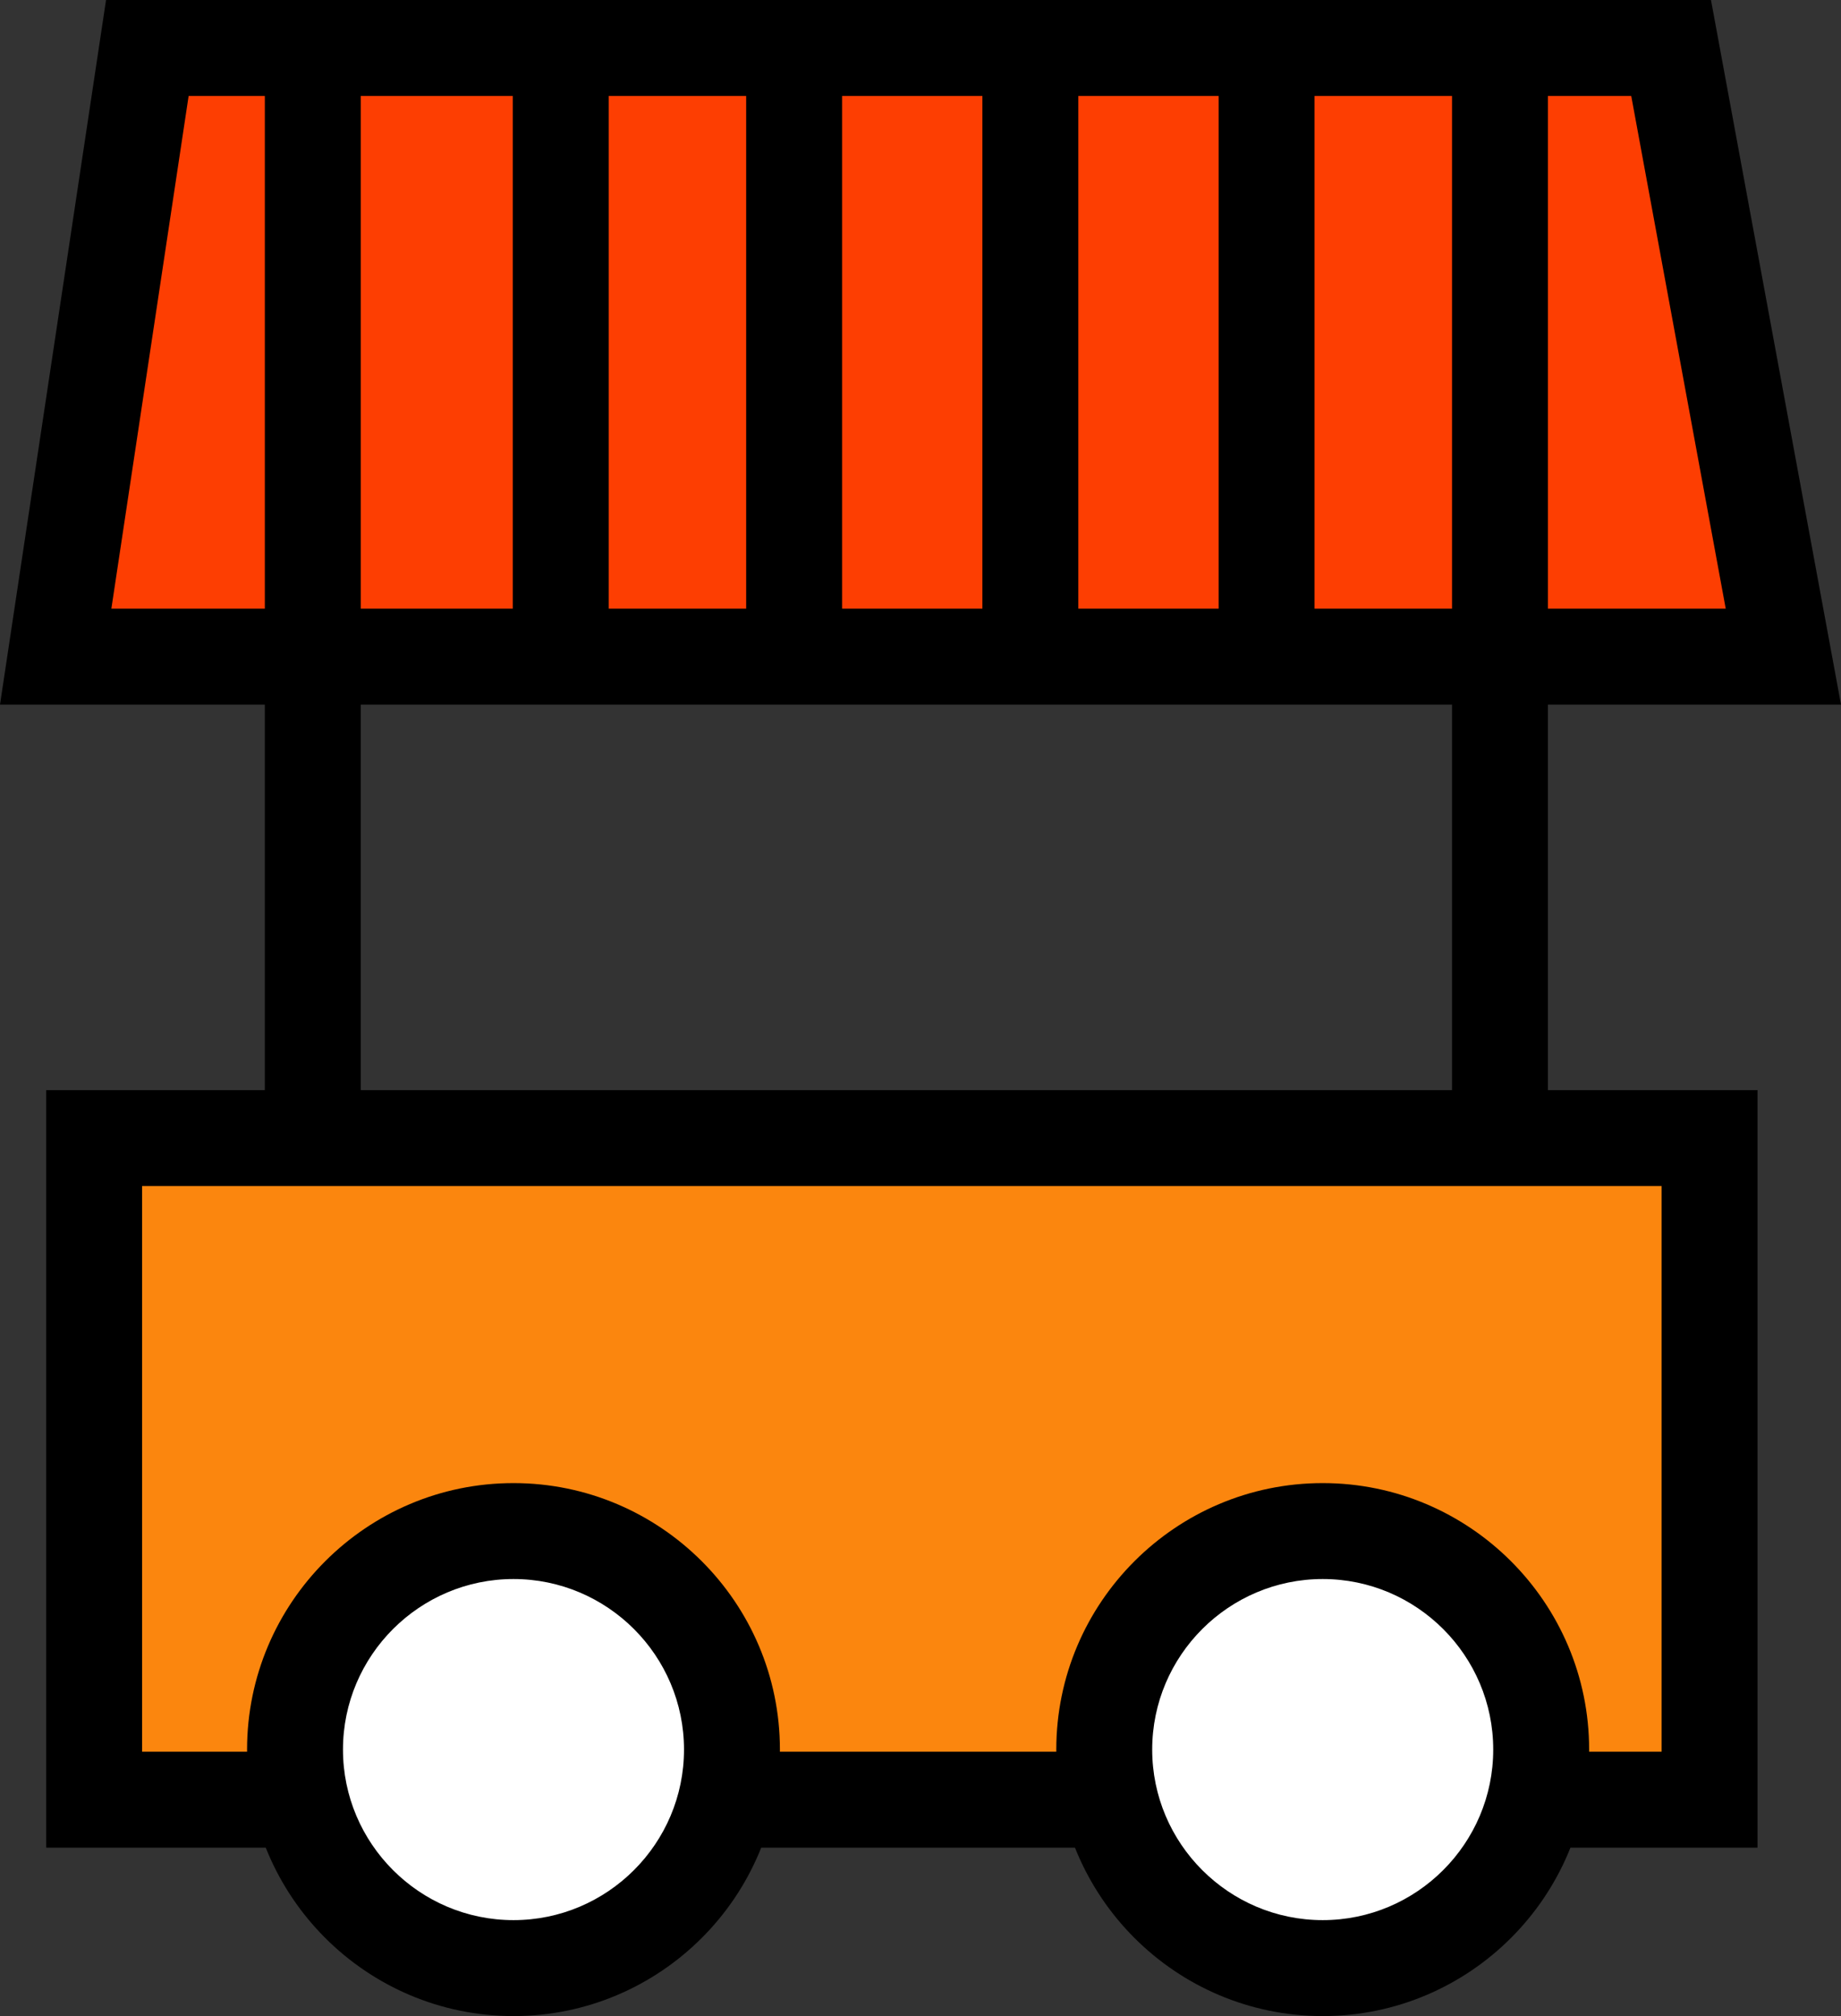
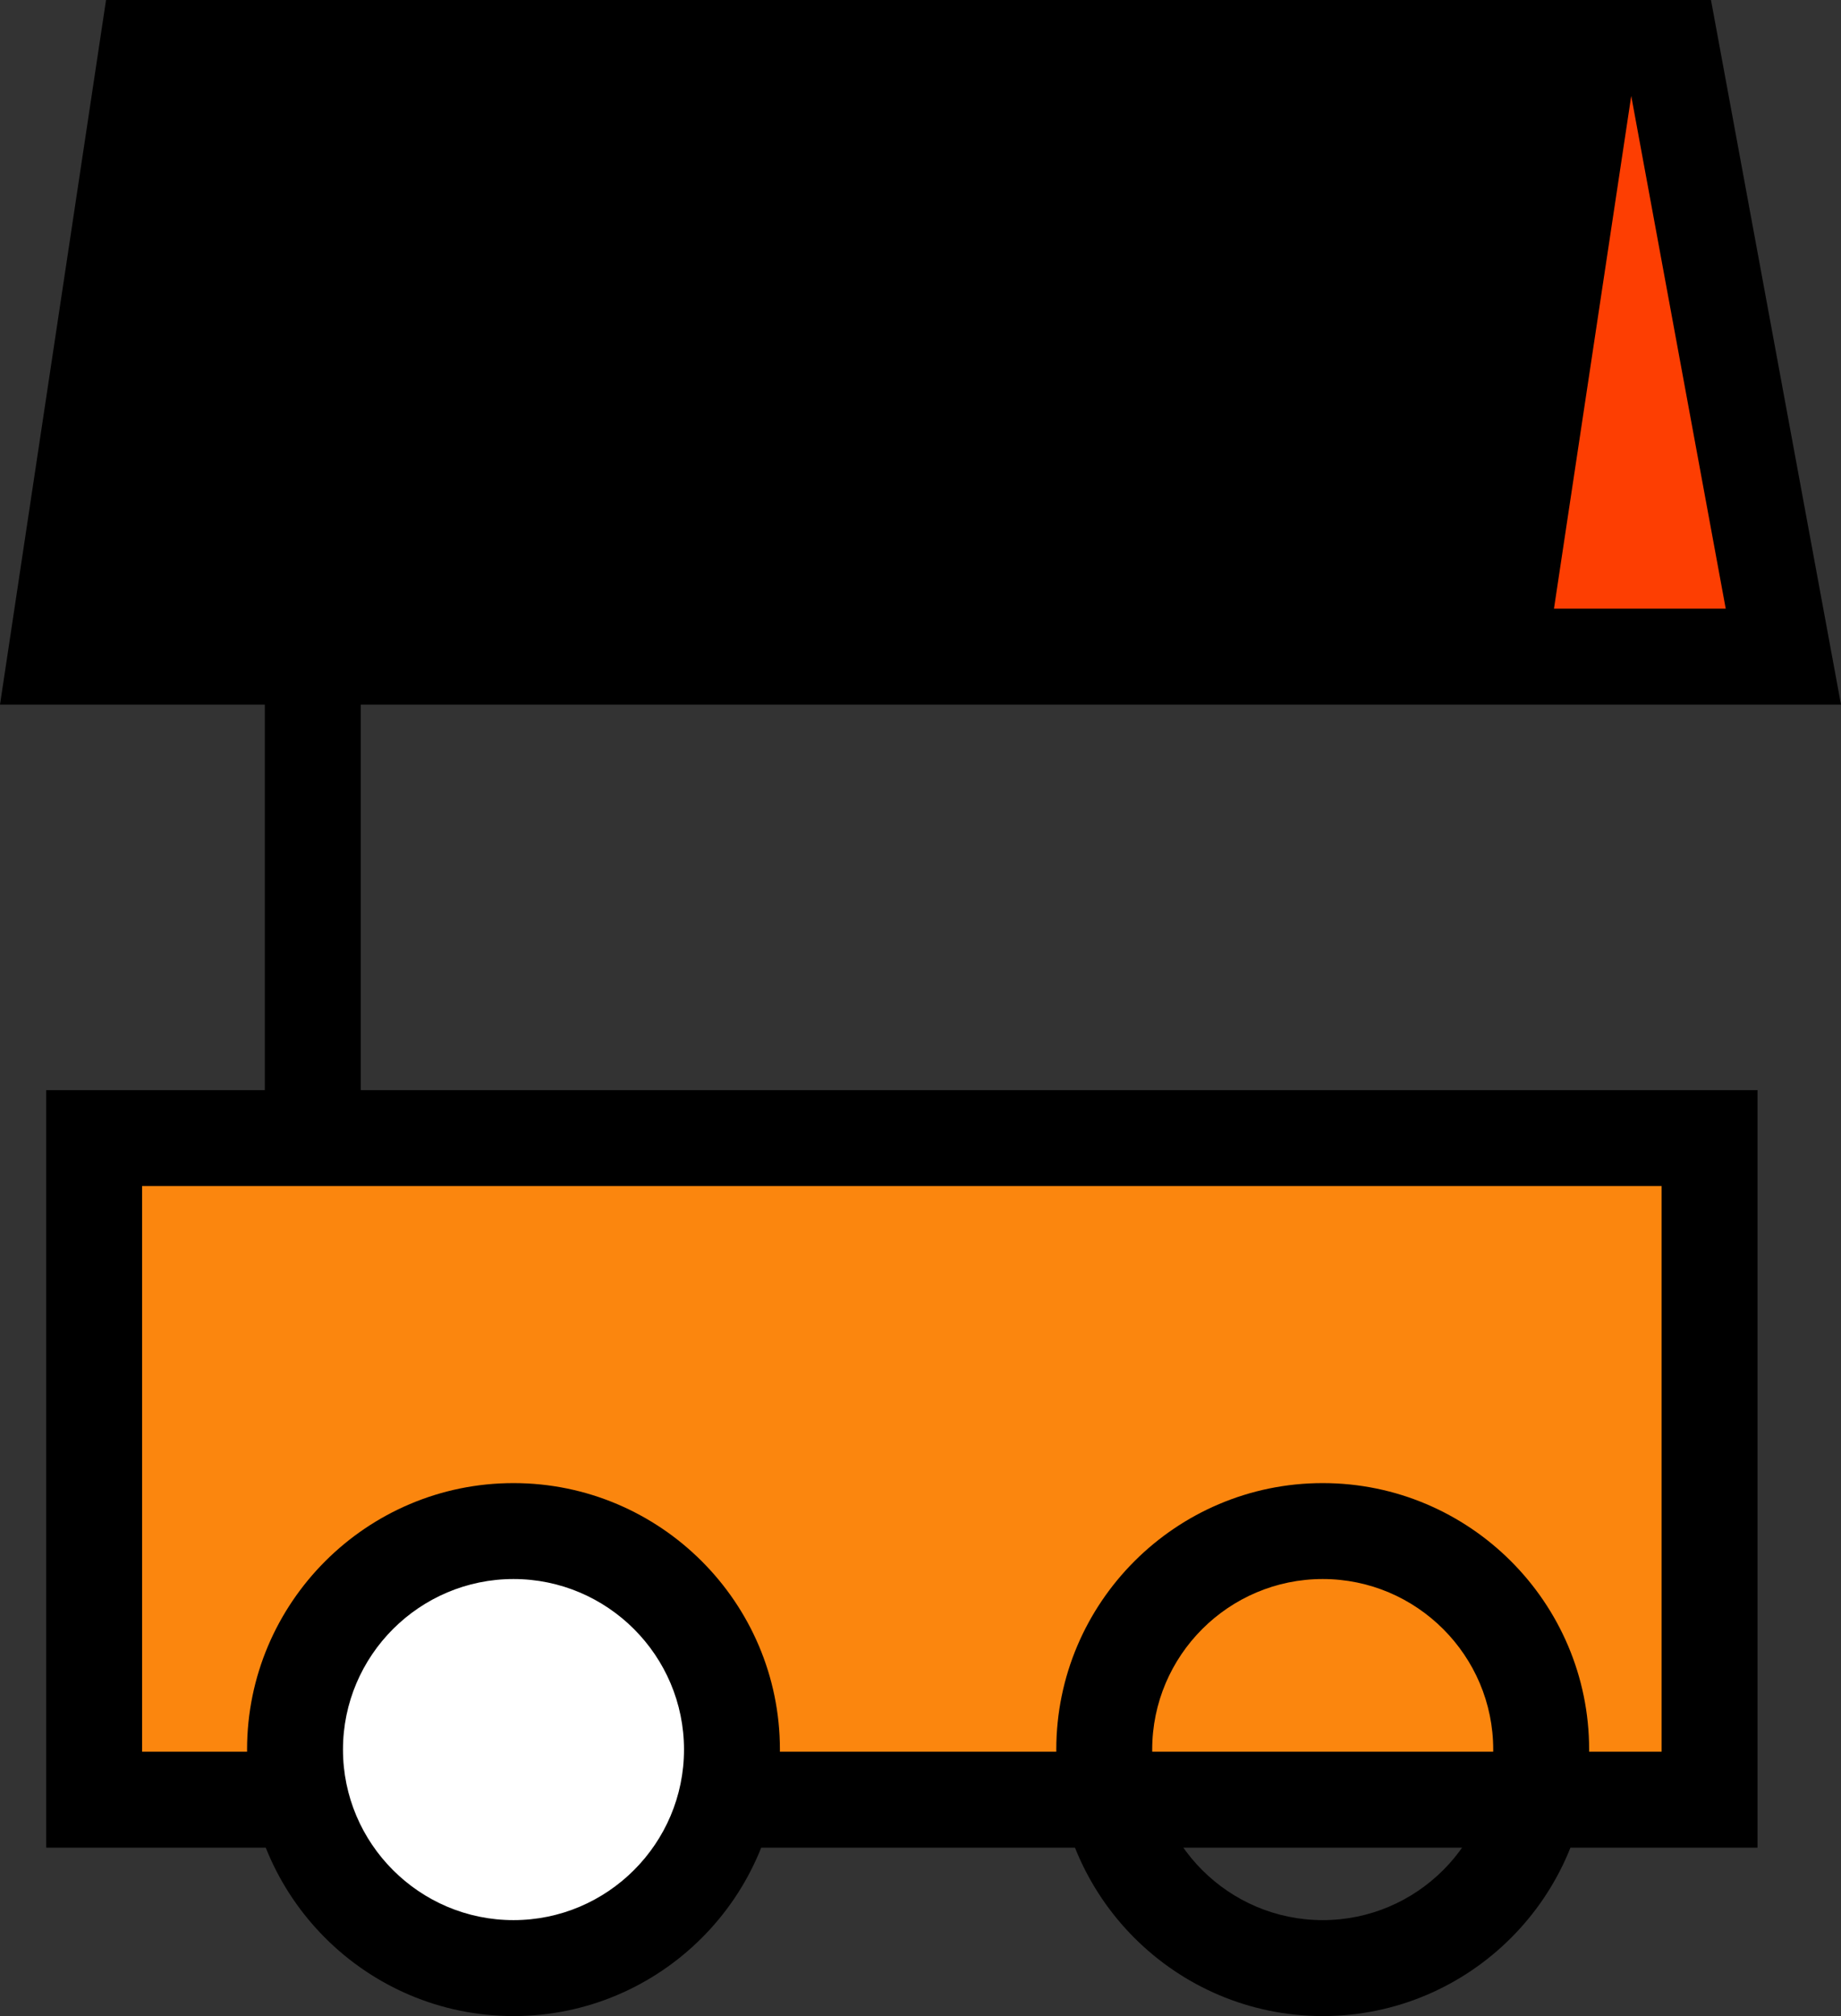
<svg xmlns="http://www.w3.org/2000/svg" id="Layer_1" viewBox="0 0 103.65 113.48">
  <rect x="0" y="0" width="103.65" height="113.48" fill="#333333" stroke="none" />
  <defs>
    <style>.cls-1{fill:#fff;}.cls-2{fill:#fb860e;}.cls-3{fill:#fd3e02;}</style>
  </defs>
  <polygon class="cls-3" points="8.3 2.7 17.27 2.7 94.09 2.7 100.41 36.96 3.14 36.96 8.3 2.7" />
-   <path d="m103.65,39.66H0L5.97,0h90.36l7.32,39.66ZM6.27,34.26h90.89l-5.32-28.86H10.62l-4.35,28.86Z" />
+   <path d="m103.65,39.66H0L5.97,0h90.36l7.32,39.66ZM6.27,34.26h90.89l-5.32-28.86l-4.35,28.86Z" />
  <rect x="14.91" y="2.7" width="5.4" height="61.03" />
-   <rect x="28.87" y="2.7" width="5.4" height="34.59" />
  <rect x="42.01" y="2.7" width="5.4" height="34.59" />
  <rect x="55.31" y="2.7" width="5.4" height="34.59" />
  <rect x="68.61" y="2.7" width="5.4" height="34.59" />
-   <rect x="81.75" y="2.7" width="5.4" height="61.19" />
  <rect class="cls-2" x="5.3" y="64.06" width="90.95" height="37.24" />
  <path d="m98.95,104H2.6v-42.64h96.35v42.64Zm-90.95-5.4h85.55v-31.84H8v31.84Z" />
  <circle class="cls-1" cx="28.91" cy="98.48" r="12.3" />
  <path d="m28.91,113.48c-8.27,0-15-6.73-15-15s6.73-15,15-15,15,6.73,15,15-6.73,15-15,15Zm0-24.6c-5.29,0-9.6,4.31-9.6,9.6s4.31,9.6,9.6,9.6,9.6-4.31,9.6-9.6-4.31-9.6-9.6-9.6Z" />
-   <circle class="cls-1" cx="74.47" cy="98.48" r="12.3" />
  <path d="m74.47,113.48c-8.27,0-15-6.73-15-15s6.73-15,15-15,15,6.73,15,15-6.73,15-15,15Zm0-24.6c-5.29,0-9.6,4.31-9.6,9.6s4.31,9.6,9.6,9.6,9.6-4.31,9.6-9.6-4.31-9.6-9.6-9.6Z" />
</svg>